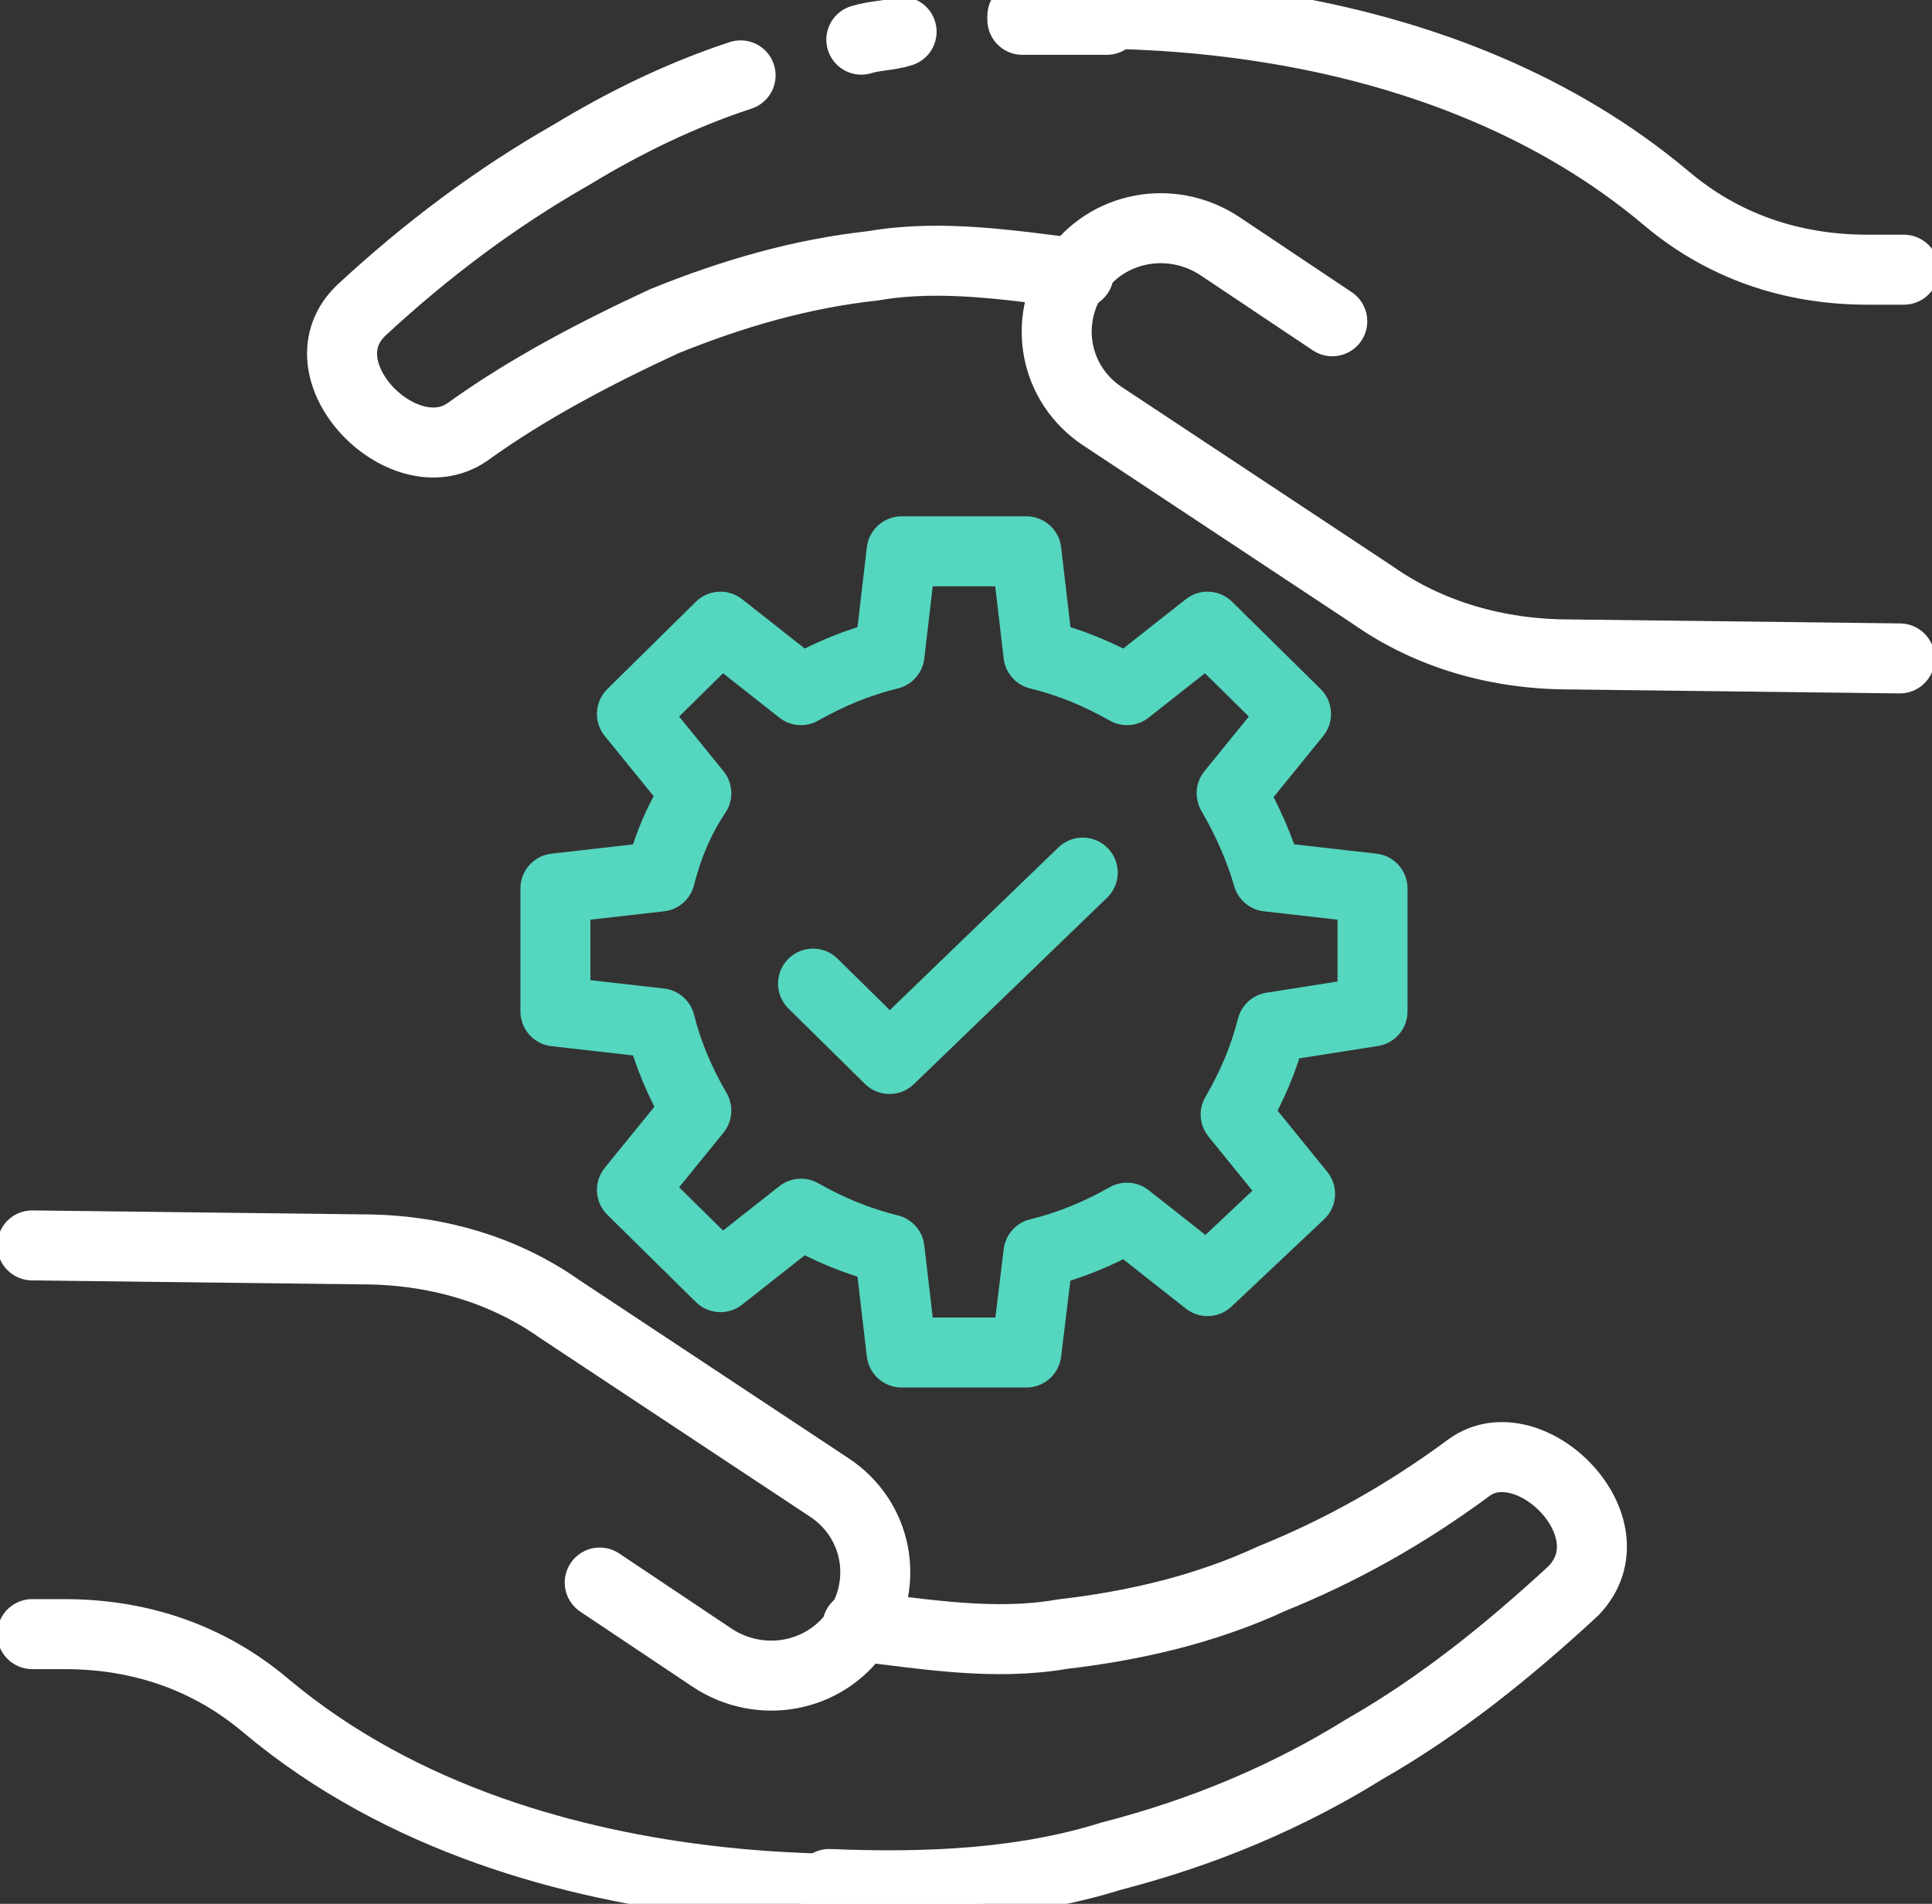
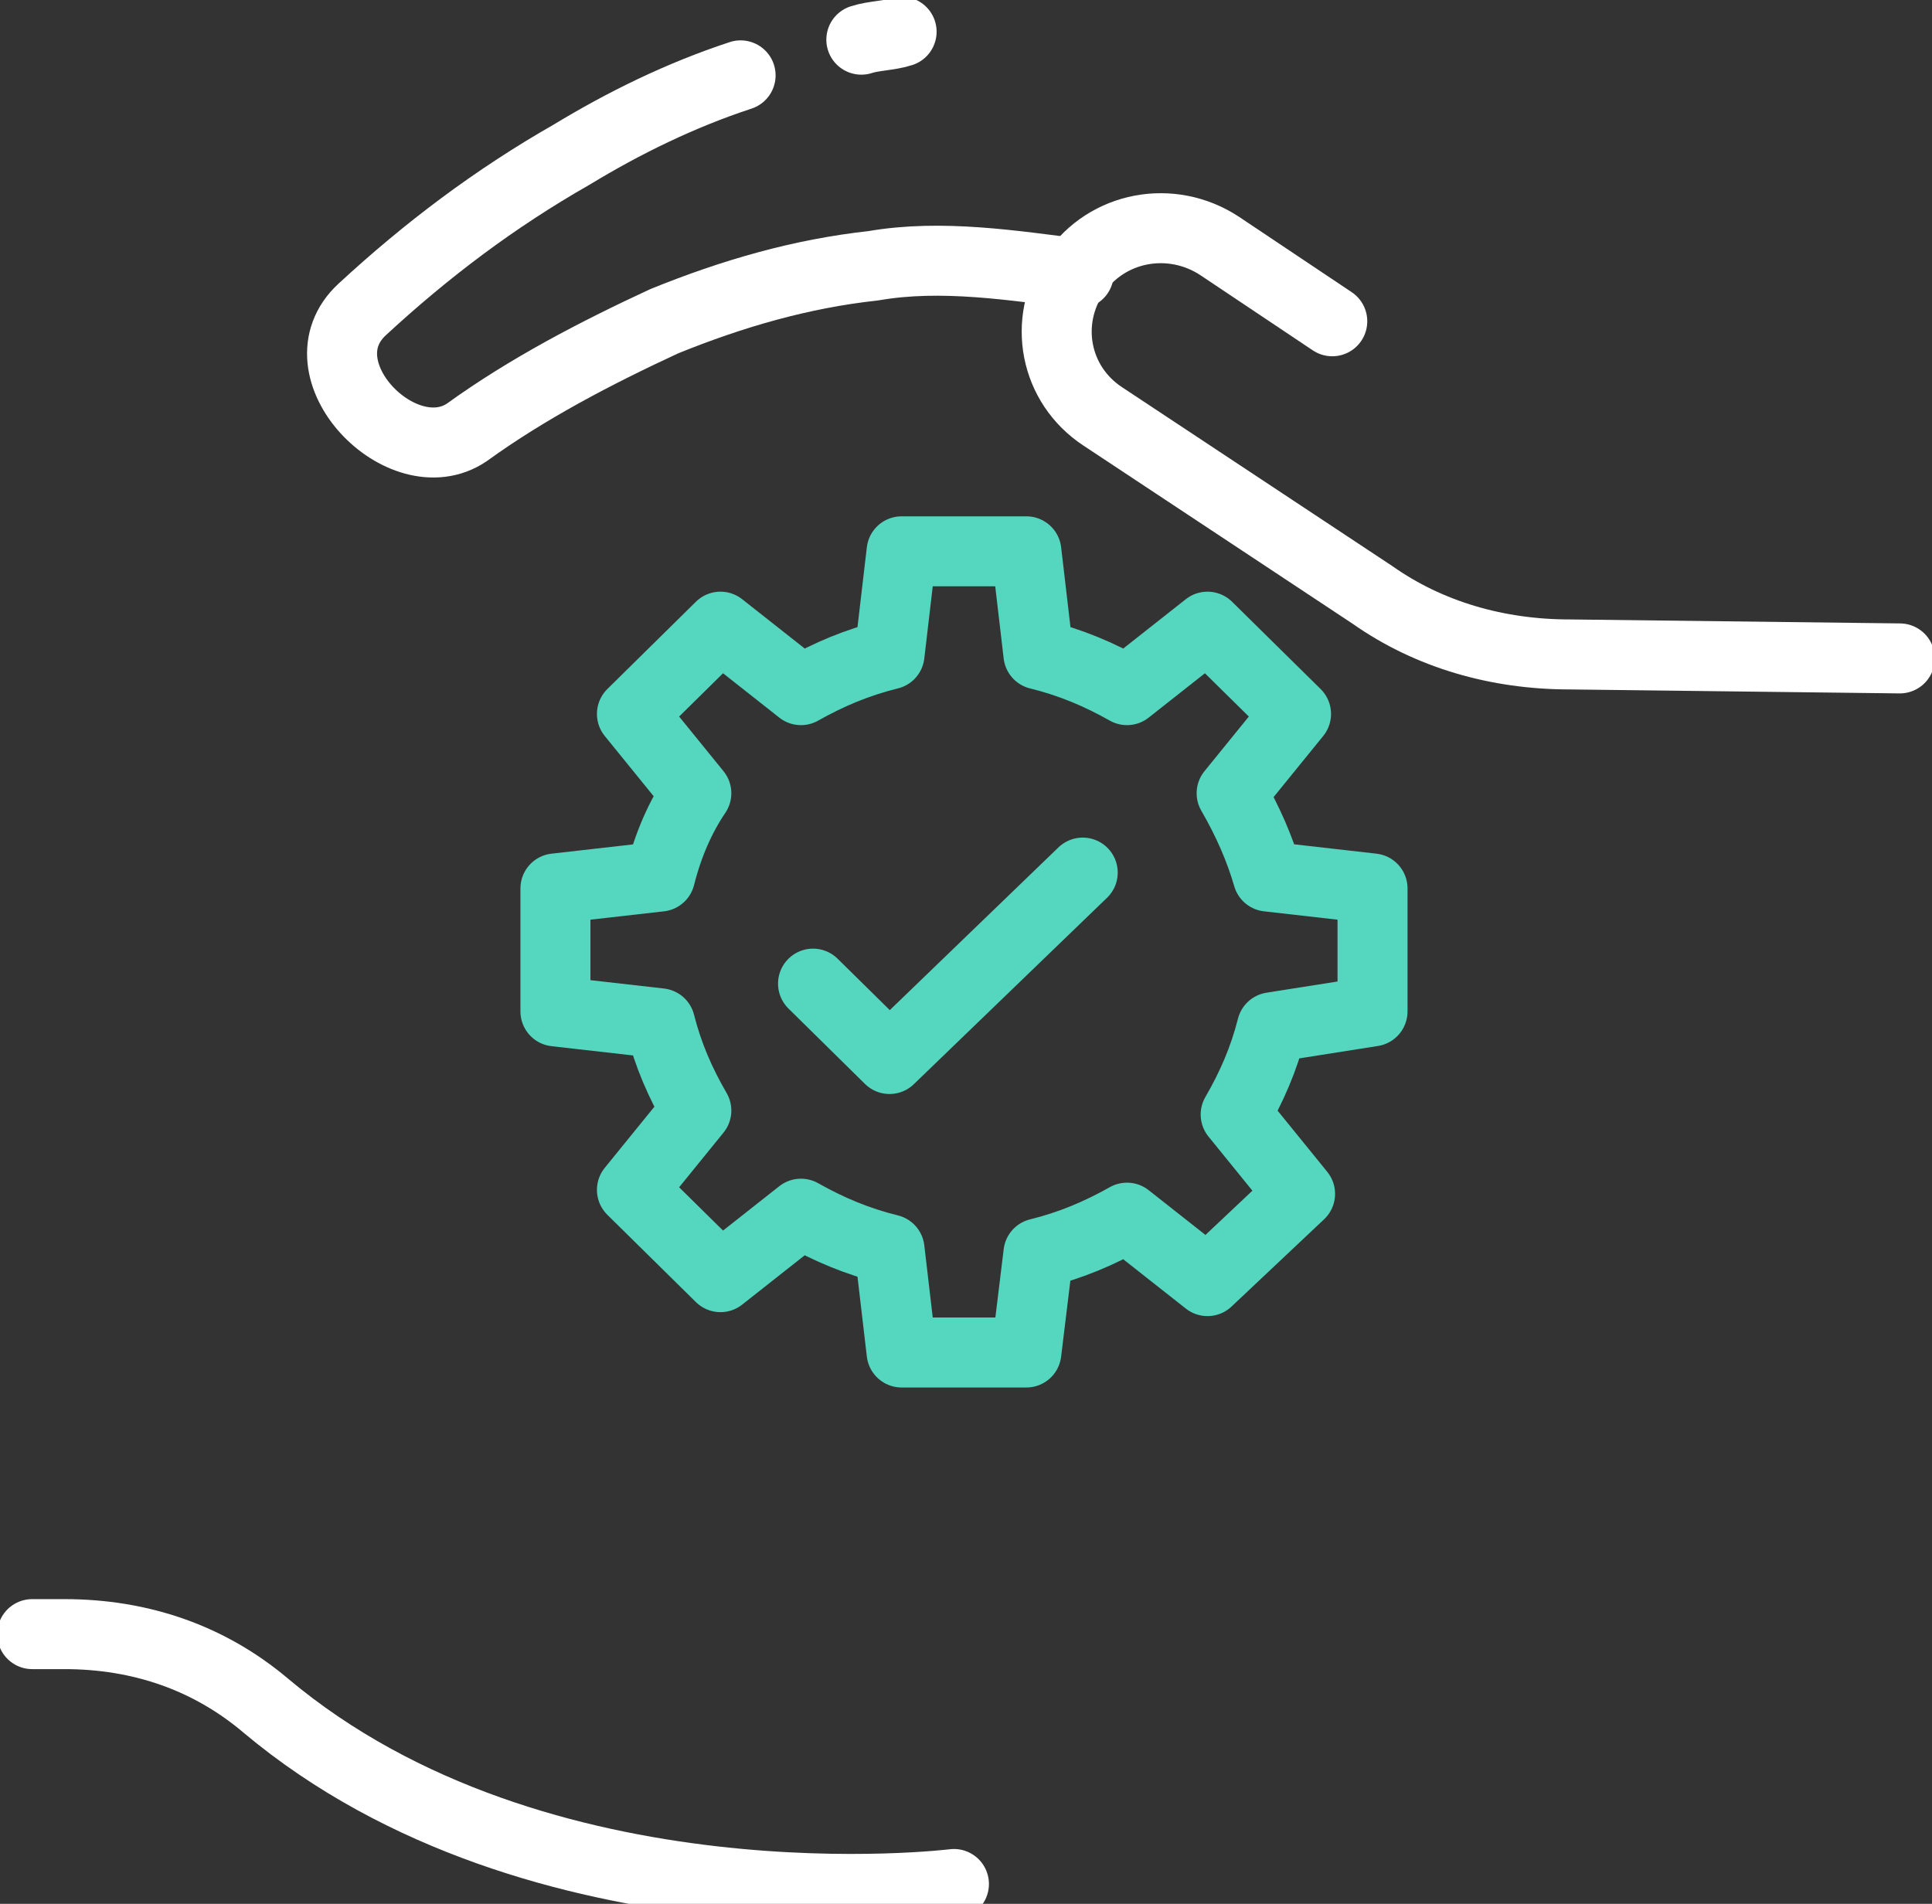
<svg xmlns="http://www.w3.org/2000/svg" width="69" height="68" viewBox="0 0 69 68" fill="none">
  <rect x="0" y="0" width="69" height="68" fill="#333333" stroke="none" />
  <g clip-path="url(#clip0_2511_3304)">
-     <path d="M30.619 58.083C33.062 58.367 35.506 58.792 37.95 58.367C40.394 58.083 42.981 57.517 45.425 56.383C47.869 55.392 50.169 54.117 52.469 52.417C54.625 50.858 58.362 54.542 56.206 56.808C53.906 58.933 51.462 60.917 48.731 62.475C46 64.175 42.981 65.45 39.675 66.3C36.512 67.292 33.062 67.433 29.612 67.292" stroke="white" stroke-width="2.5" stroke-miterlimit="10" stroke-linecap="round" stroke-linejoin="round" />
    <path d="M34.069 67.292C34.069 67.292 19.262 69.133 9.487 60.917C7.475 59.217 5.031 58.367 2.3 58.367H1.15" stroke="white" stroke-width="2.5" stroke-miterlimit="10" stroke-linecap="round" stroke-linejoin="round" />
-     <path d="M21.419 56.525L25.444 59.217C27.169 60.35 29.469 59.925 30.619 58.225C31.769 56.525 31.337 54.258 29.612 53.125L19.981 46.75C17.969 45.333 15.525 44.625 12.937 44.625L1.15 44.483" stroke="white" stroke-width="2.5" stroke-miterlimit="10" stroke-linecap="round" stroke-linejoin="round" />
    <path d="M32.2 1.133C31.769 1.275 31.194 1.275 30.762 1.417" stroke="white" stroke-width="2.5" stroke-miterlimit="10" stroke-linecap="round" stroke-linejoin="round" />
-     <path d="M36.513 0.708H39.531" stroke="white" stroke-width="2.5" stroke-miterlimit="10" stroke-linecap="round" stroke-linejoin="round" />
    <path d="M26.45 2.692C24.294 3.4 22.281 4.392 20.413 5.525C17.681 7.083 15.238 8.925 12.938 11.05C10.637 13.175 14.375 17 16.675 15.442C18.831 13.883 21.275 12.608 23.719 11.475C26.163 10.483 28.606 9.775 31.194 9.492C33.638 9.067 36.225 9.492 38.525 9.775" stroke="white" stroke-width="2.5" stroke-miterlimit="10" stroke-linecap="round" stroke-linejoin="round" />
-     <path d="M36.513 0.567C40.681 0.283 51.606 0.425 59.513 7.083C61.525 8.783 63.969 9.633 66.7 9.633H67.994" stroke="white" stroke-width="2.5" stroke-miterlimit="10" stroke-linecap="round" stroke-linejoin="round" />
    <path d="M47.581 11.475L43.556 8.783C41.831 7.65 39.531 8.075 38.381 9.775C37.231 11.475 37.662 13.742 39.387 14.875L49.019 21.25C51.031 22.667 53.475 23.375 56.062 23.375L67.85 23.517" stroke="white" stroke-width="2.5" stroke-miterlimit="10" stroke-linecap="round" stroke-linejoin="round" />
    <path d="M45.425 36.692C45.137 37.825 44.706 38.817 44.131 39.808L46.431 42.642L43.125 45.758L40.25 43.492C39.244 44.058 38.237 44.483 37.087 44.767L36.656 48.308H32.2L31.769 44.625C30.619 44.342 29.612 43.917 28.606 43.35L25.731 45.617L22.569 42.5L24.869 39.667C24.294 38.675 23.862 37.683 23.575 36.55L19.837 36.125V31.733L23.575 31.308C23.862 30.175 24.294 29.183 24.869 28.333L22.569 25.5L25.731 22.383L28.606 24.65C29.612 24.083 30.619 23.658 31.769 23.375L32.2 19.692H36.656L37.087 23.375C38.237 23.658 39.244 24.083 40.25 24.65L43.125 22.383L46.287 25.5L43.987 28.333C44.562 29.325 44.994 30.317 45.281 31.308L49.019 31.733V36.125L45.425 36.692Z" stroke="#55D6BE" stroke-width="2.5" stroke-miterlimit="10" stroke-linecap="round" stroke-linejoin="round" />
    <path d="M29.037 35.133L31.769 37.825L38.669 31.167" stroke="#55D6BE" stroke-width="2.5" stroke-miterlimit="10" stroke-linecap="round" stroke-linejoin="round" />
  </g>
  <defs>
    <clipPath id="clip0_2511_3304">
      <rect width="69" height="68" fill="white" />
    </clipPath>
  </defs>
</svg>